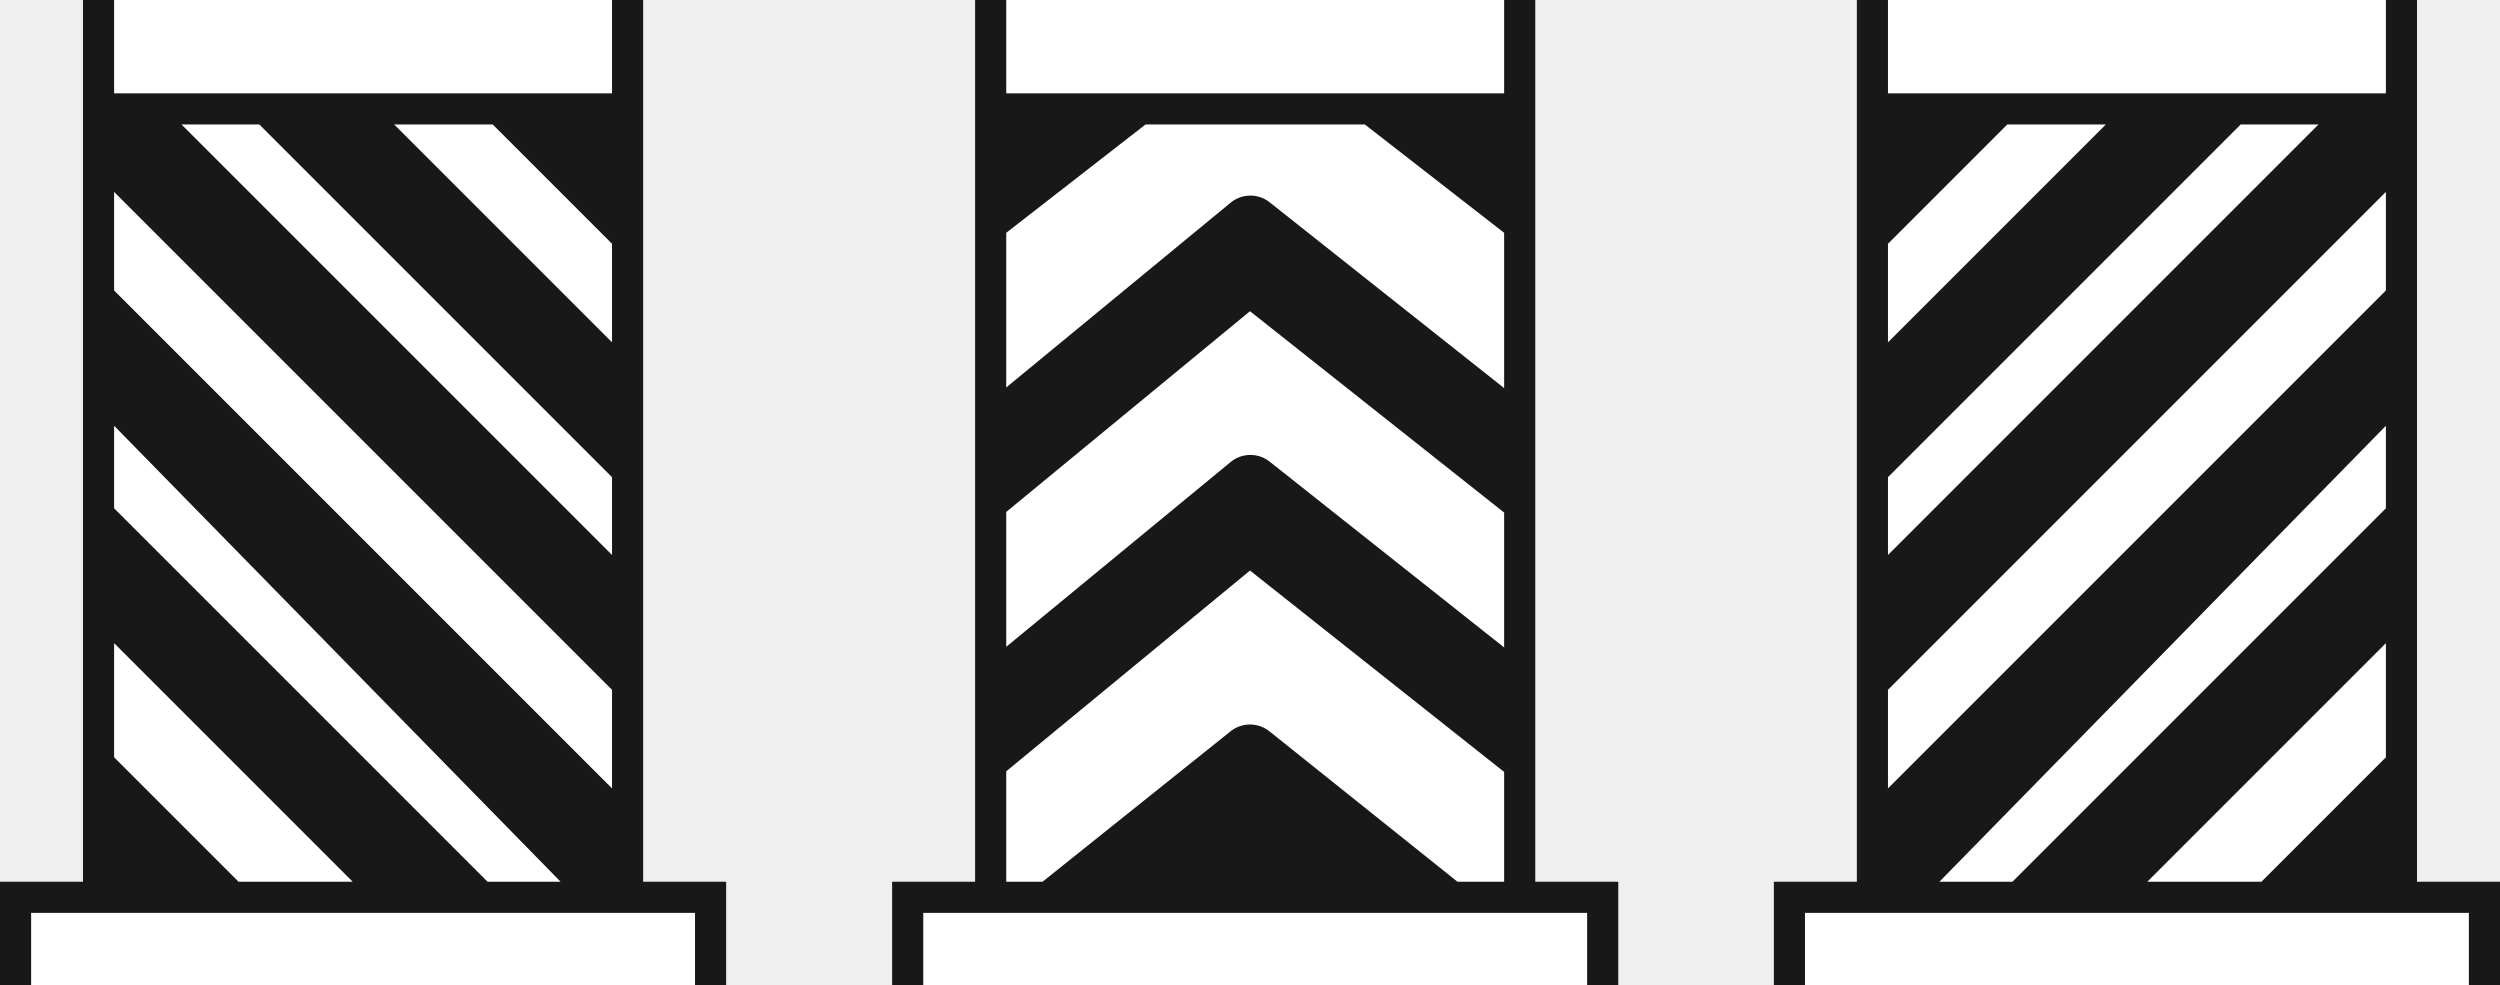
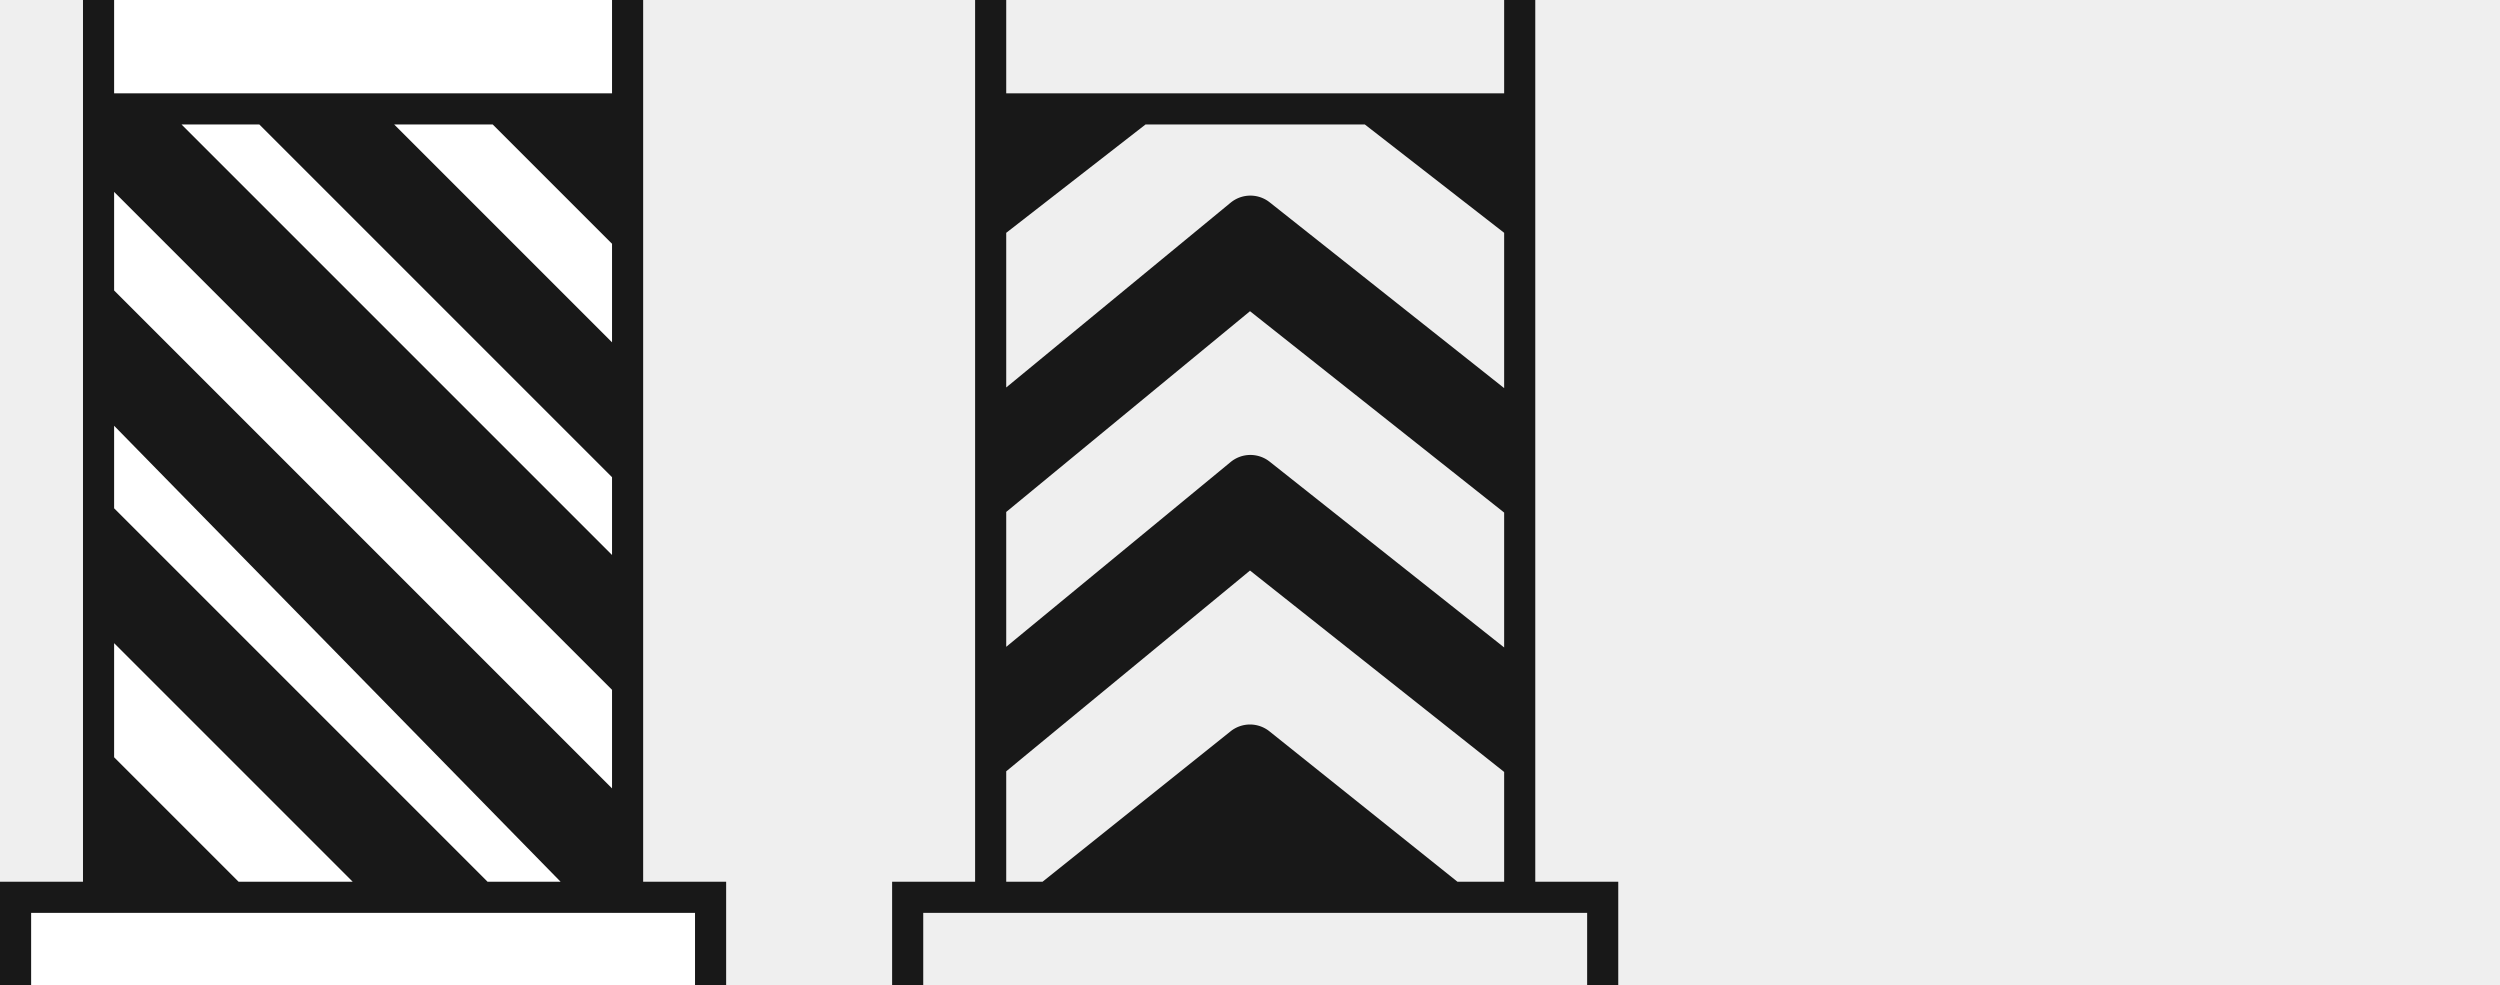
<svg xmlns="http://www.w3.org/2000/svg" width="241" height="95">
  <rect width="100%" height="100%" fill="#808080" stroke="none" />
  <g fill="none" fill-rule="evenodd">
    <path fill-opacity=".87" fill="#FFF" d="M0 0h241v95H0z" />
    <path fill="#FFF" d="M3 88h8V0h48v88h8v7H3z" />
    <path d="M11 0v9h48V0h3v85h8v10h-3v-7H3v7.5H0V85h8V0h3zm0 62v11l12 12h11L11 62zm0-20.957V49l36 36h7.042L11 41.043zM11 18.5V28l48 48v-9.5l-48-48zM25 12h-7.5L59 53.5V46L25 12zm22.5 0H38l21 21v-9.5L47.5 12z" fill="#181818" fill-rule="nonzero" />
-     <path fill="#FFF" d="M174 88h8V0h48v88h8v7h-64z" />
-     <path d="M230 0v9h-48V0h-3v85h-8v10h3v-7h64v7.5h3V85h-8V0h-3zm0 62v11l-12 12h-11l23-23zm0-20.957V49l-36 36h-7.042L230 41.043zm0-22.543V28l-48 48v-9.5l48-48zM216 12h7.5L182 53.5V46l34-34zm-22.5 0h9.5l-21 21v-9.5L193.5 12z" fill="#181818" fill-rule="nonzero" />
-     <path fill="#FFF" d="M89 88h8V0h48v88h8v7H89z" />
    <path d="M97 0v9h48V0h3v85h8v10h-3v-7H89v7.5h-3V85h8V0h3zm23.5 55L97 74.353V85h3.5l18.126-14.5a3 3 0 0 1 3.748 0L140.5 85h4.5V74.415L120.5 55zm0-25L97 49.353v13l21.63-17.812a3 3 0 0 1 3.608-.155l.162.12L145 62.414v-13L120.5 30zm11.071-18h-21.142L97 22.444v14.909l21.63-17.812a3 3 0 0 1 3.608-.155l.162.12L145 37.414V22.444L131.571 12z" fill="#181818" fill-rule="nonzero" />
  </g>
</svg>